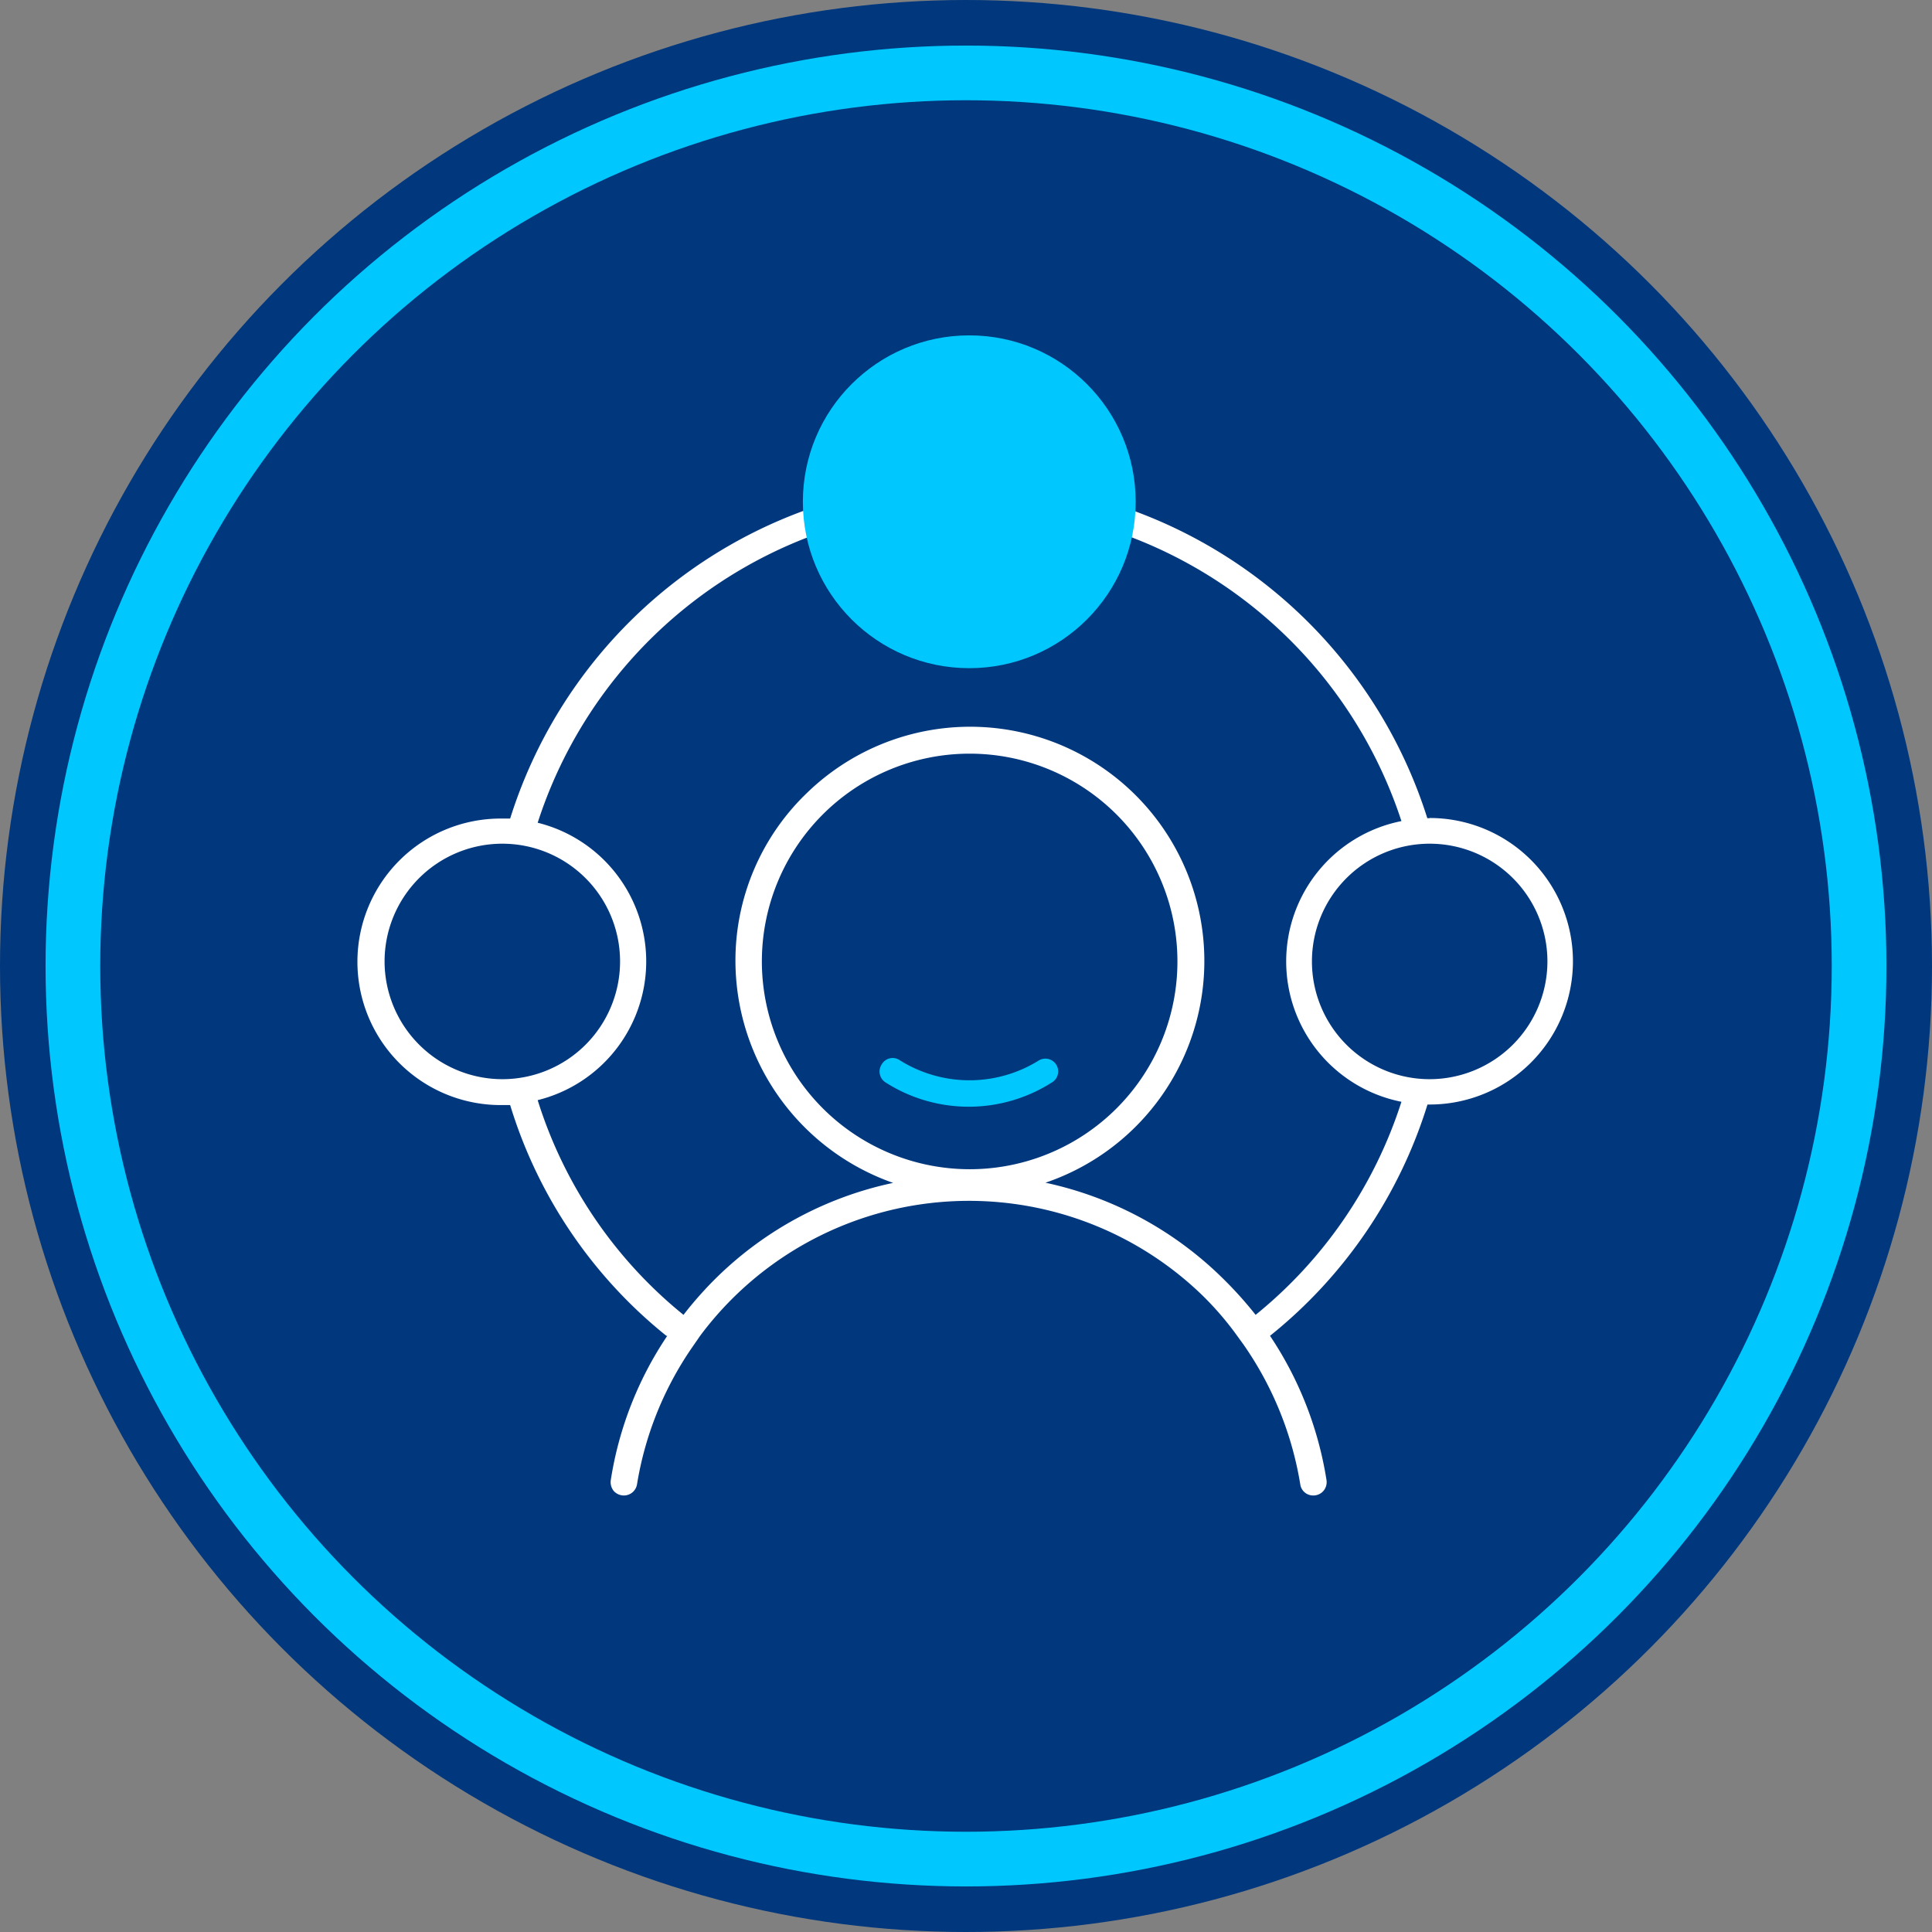
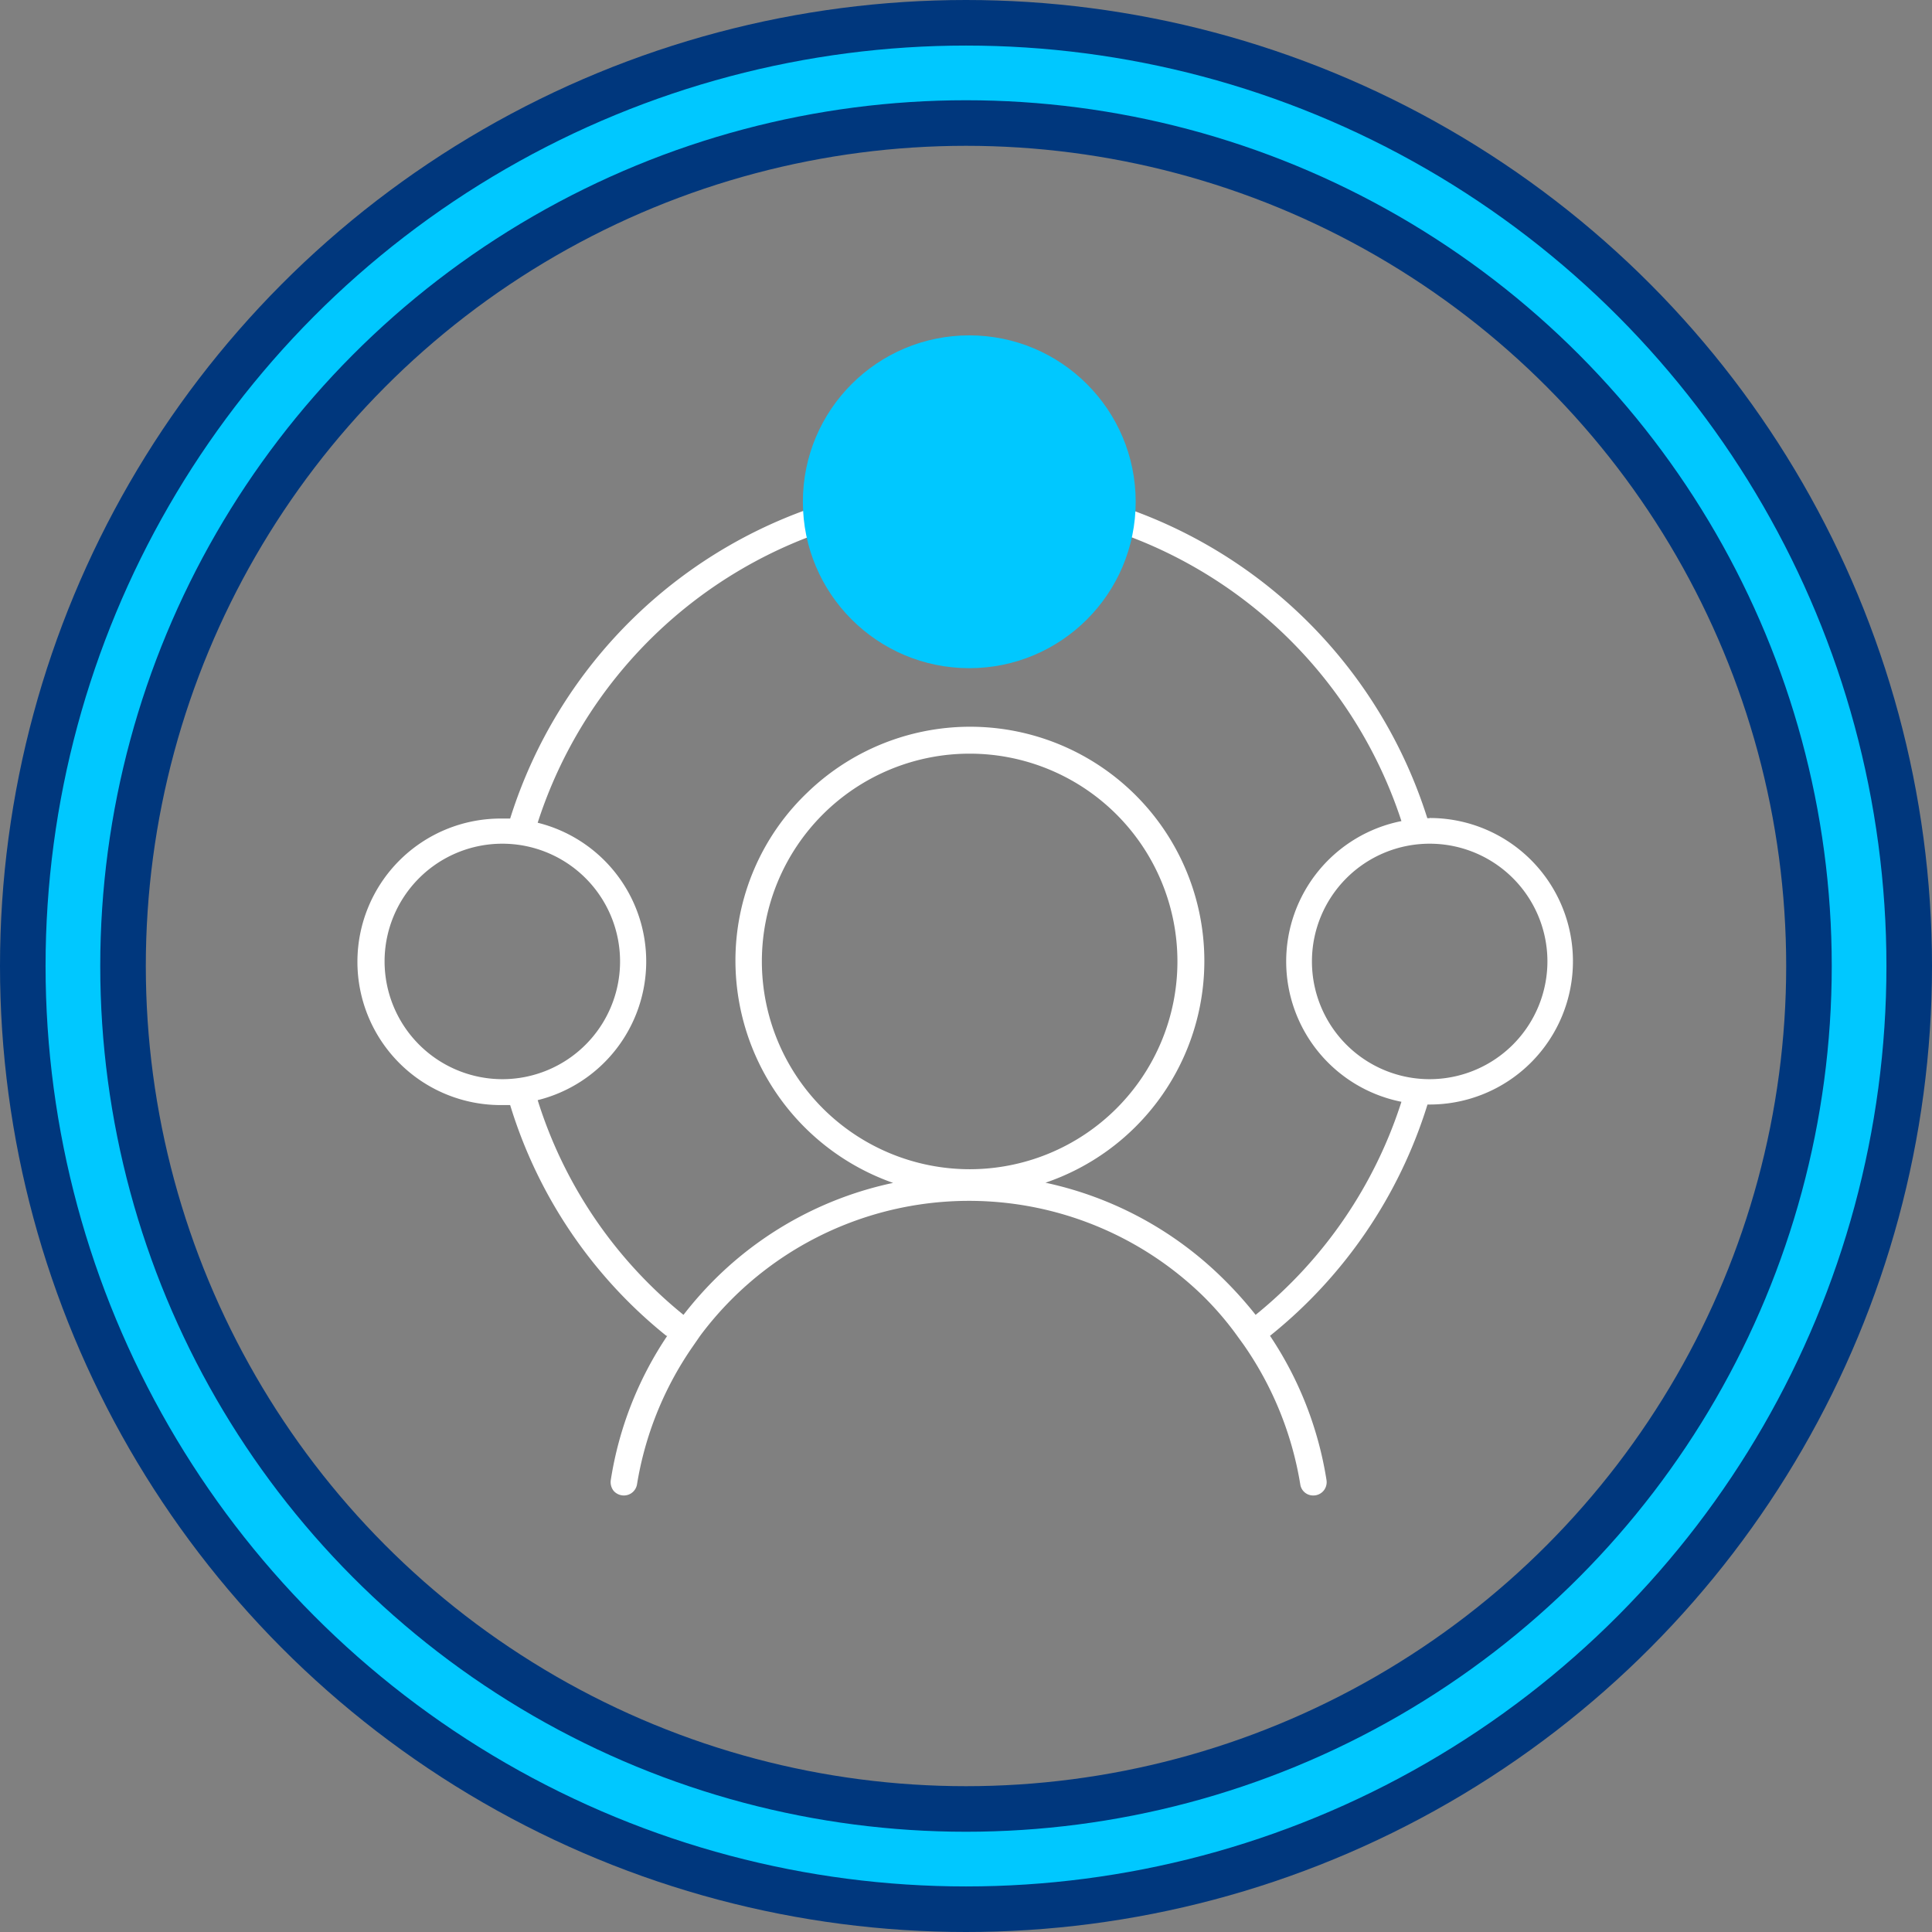
<svg xmlns="http://www.w3.org/2000/svg" width="106" height="106" viewBox="0 0 106 106">
  <rect x="0" y="0" width="106" height="106" fill="#808080" stroke="none" />
  <defs>
    <style>.cls-1,.cls-3{fill:none;stroke-miterlimit:10;}.cls-1{stroke:#00377d;stroke-width:8px;}.cls-2{fill:#00377d;}.cls-3{stroke:#00c8ff;stroke-width:3px;}.cls-4{fill:#fff;}.cls-5{fill:#00c8ff;}</style>
  </defs>
  <g id="Capa_2" data-name="Capa 2">
    <g id="Capa_6" data-name="Capa 6">
      <circle class="cls-1" cx="53" cy="53" r="49" />
-       <circle class="cls-2" cx="53" cy="53" r="49" />
      <circle class="cls-3" cx="53" cy="53" r="49" />
      <path class="cls-4" d="M78.44,44.89h-.13a26.44,26.44,0,0,0-18-17.48c0-.1,0-.2,0-.31a7.16,7.16,0,1,0-14.32,0c0,.1,0,.2,0,.31a26.4,26.4,0,0,0-18,17.5c-.17,0-.34,0-.52,0a7.86,7.86,0,0,0,0,15.72l.52,0a25.93,25.93,0,0,0,8.57,12.66l.05,0a19.59,19.59,0,0,0-3.1,7.92.78.78,0,0,0,.16.59.75.75,0,0,0,.56.25.73.73,0,0,0,.72-.61,18.46,18.46,0,0,1,3-7.48l.47-.68A18.4,18.4,0,0,1,66,71.1a17.24,17.24,0,0,1,1.74,2l.5.69a18.65,18.65,0,0,1,3.1,7.65.71.71,0,0,0,.71.61.73.73,0,0,0,.56-.25.74.74,0,0,0,.17-.59,19.73,19.73,0,0,0-3.1-7.92l0,0A26.19,26.19,0,0,0,78.32,60.6h.12a7.86,7.86,0,0,0,0-15.72ZM21.1,52.75a6.46,6.46,0,1,1,6.46,6.46A6.47,6.47,0,0,1,21.1,52.75Zm20.7,0a11.4,11.4,0,1,1,11.4,11.4A11.41,11.41,0,0,1,41.8,52.75ZM68.89,72.14A21.44,21.44,0,0,0,67,70.05a19.75,19.75,0,0,0-9.64-5.16A12.85,12.85,0,1,0,44.3,43.48a12.74,12.74,0,0,0-3.95,9.27A12.94,12.94,0,0,0,49,64.9a19.64,19.64,0,0,0-9.64,5.15,20.3,20.3,0,0,0-1.86,2.09,24.59,24.59,0,0,1-8-11.78,7.84,7.84,0,0,0,0-15.22A25,25,0,0,1,46.27,28.82a7.13,7.13,0,0,0,13.86,0A25,25,0,0,1,76.89,45.05a7.85,7.85,0,0,0,0,15.4A24.75,24.75,0,0,1,68.89,72.14Zm9.55-12.93a6.46,6.46,0,1,1,6.46-6.46A6.47,6.47,0,0,1,78.44,59.21Z" />
-       <path class="cls-5" d="M57,58.18a7.2,7.2,0,0,1-7.62,0,.69.69,0,0,0-1,.21.71.71,0,0,0,.21,1,8.48,8.48,0,0,0,9.12,0A.7.7,0,1,0,57,58.18Z" />
      <circle class="cls-5" cx="53.18" cy="27.53" r="9.13" />
    </g>
  </g>
</svg>